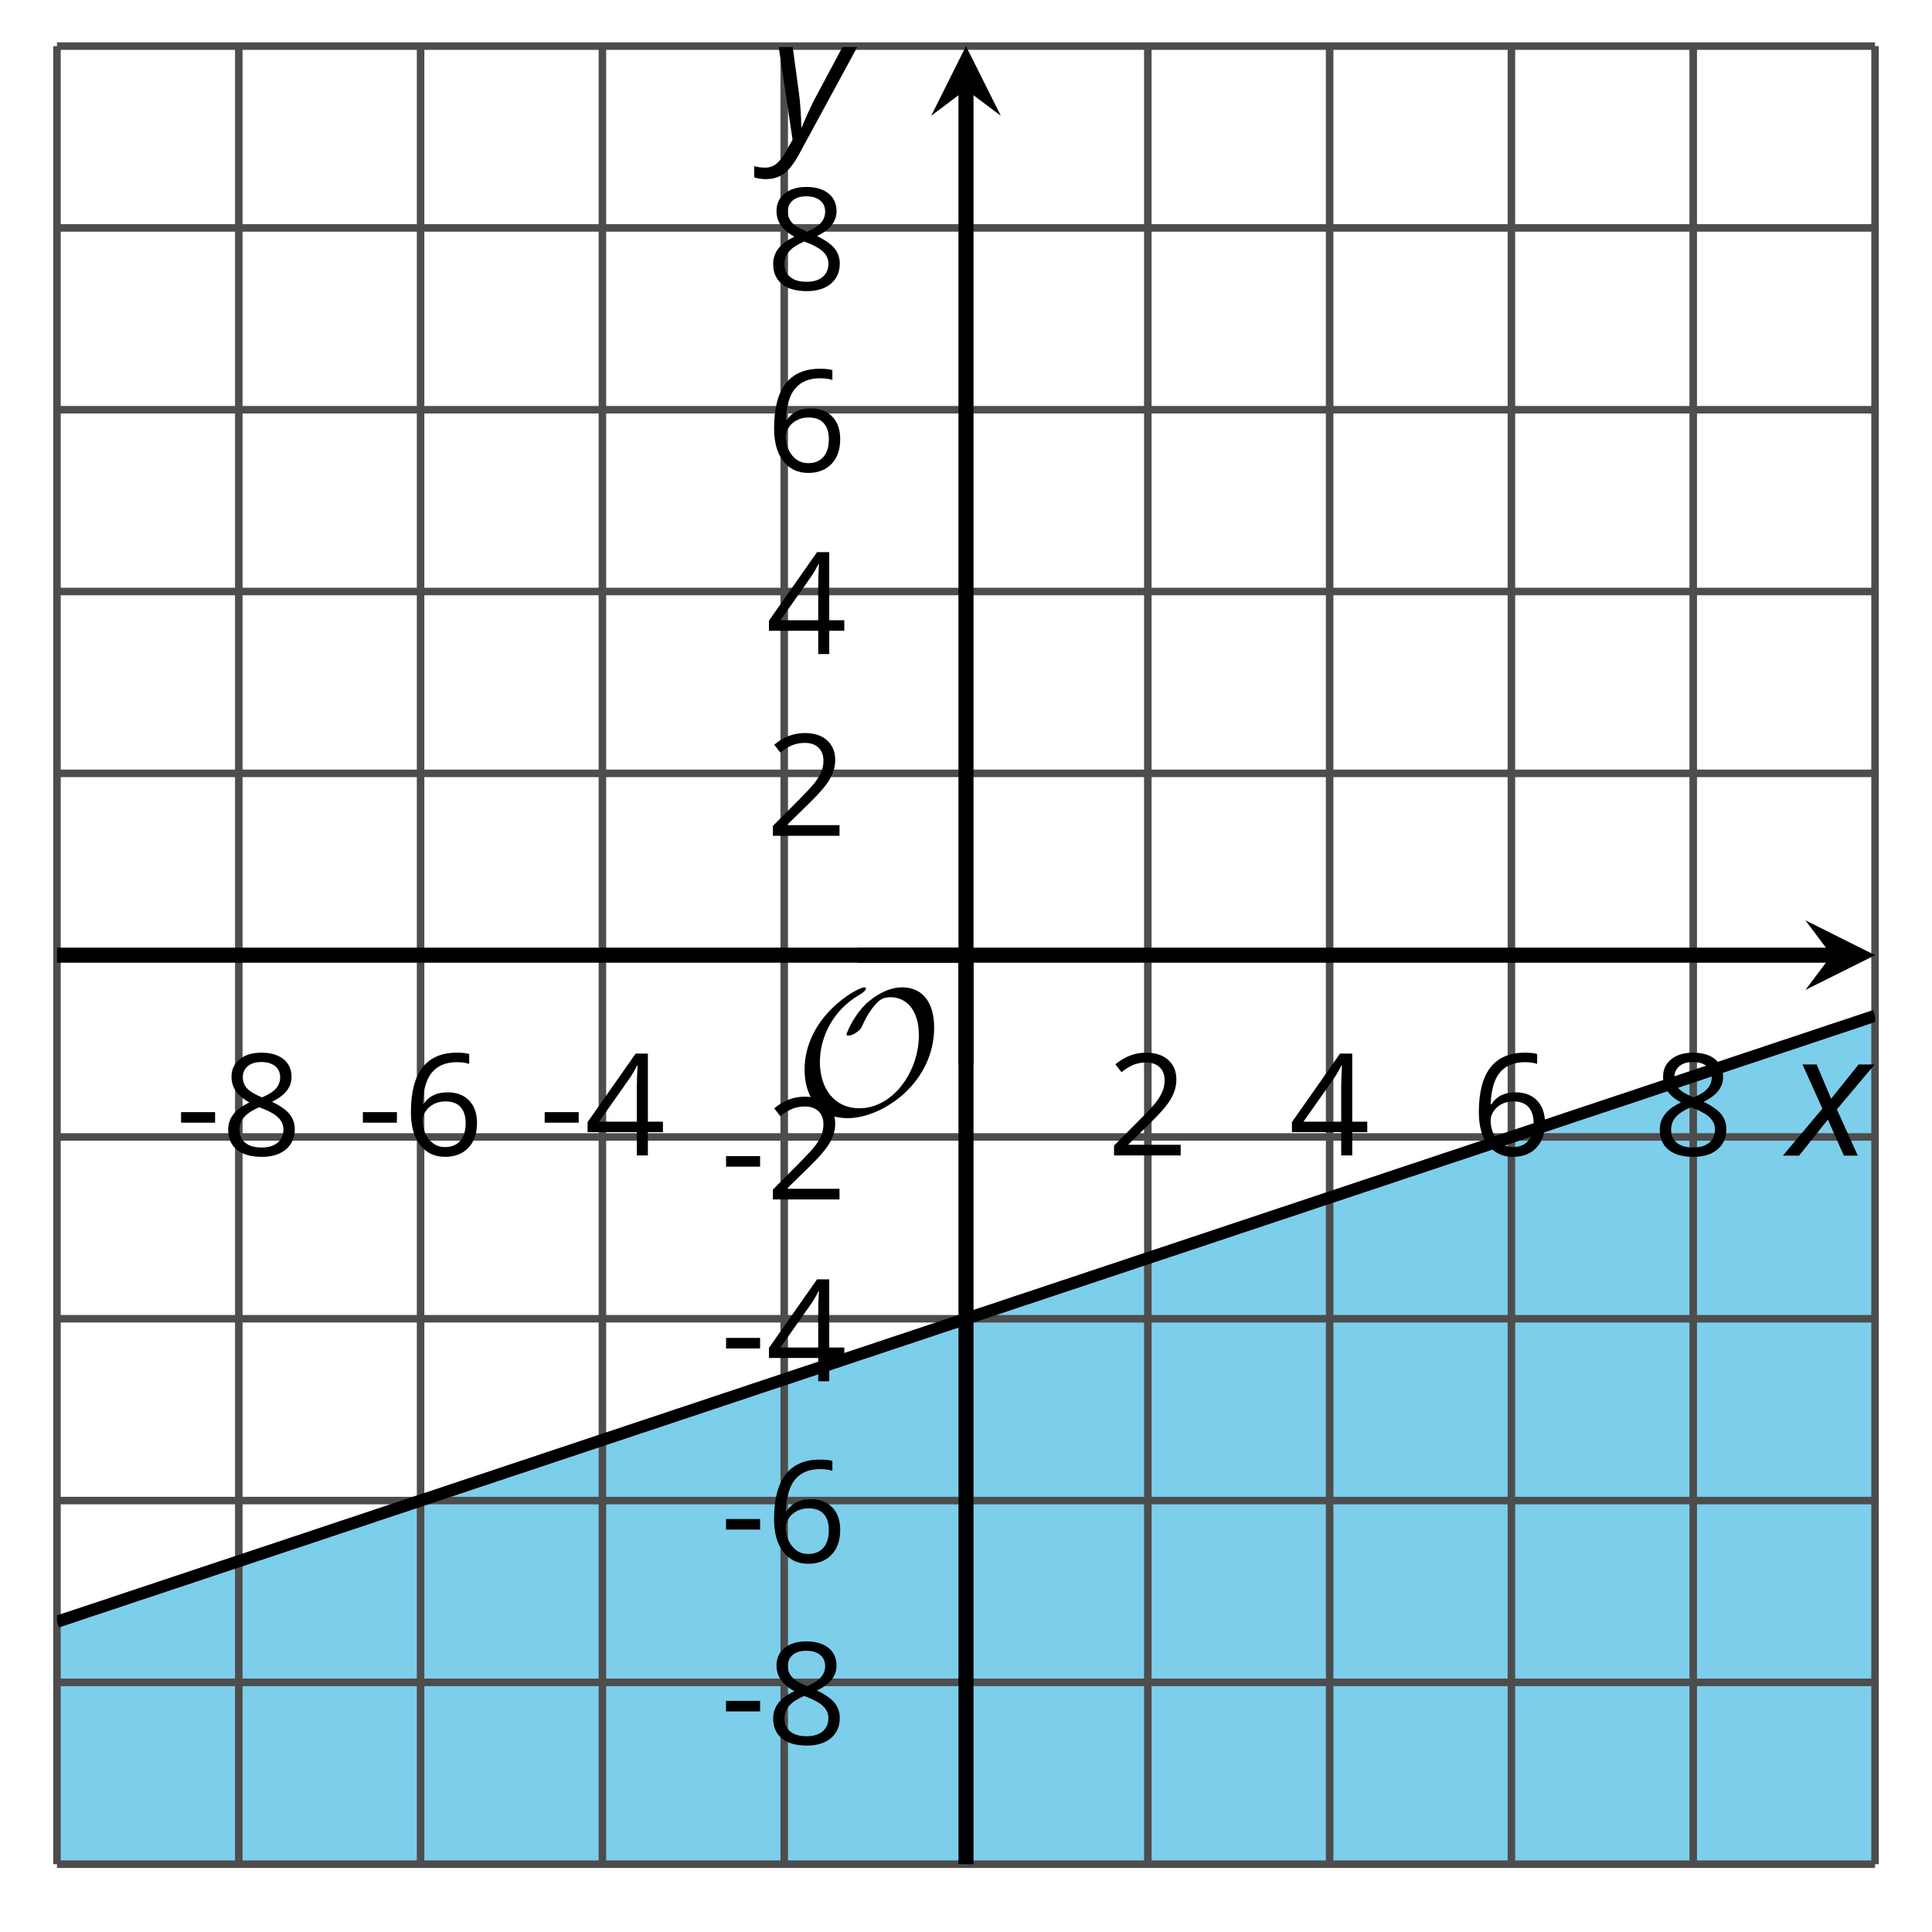
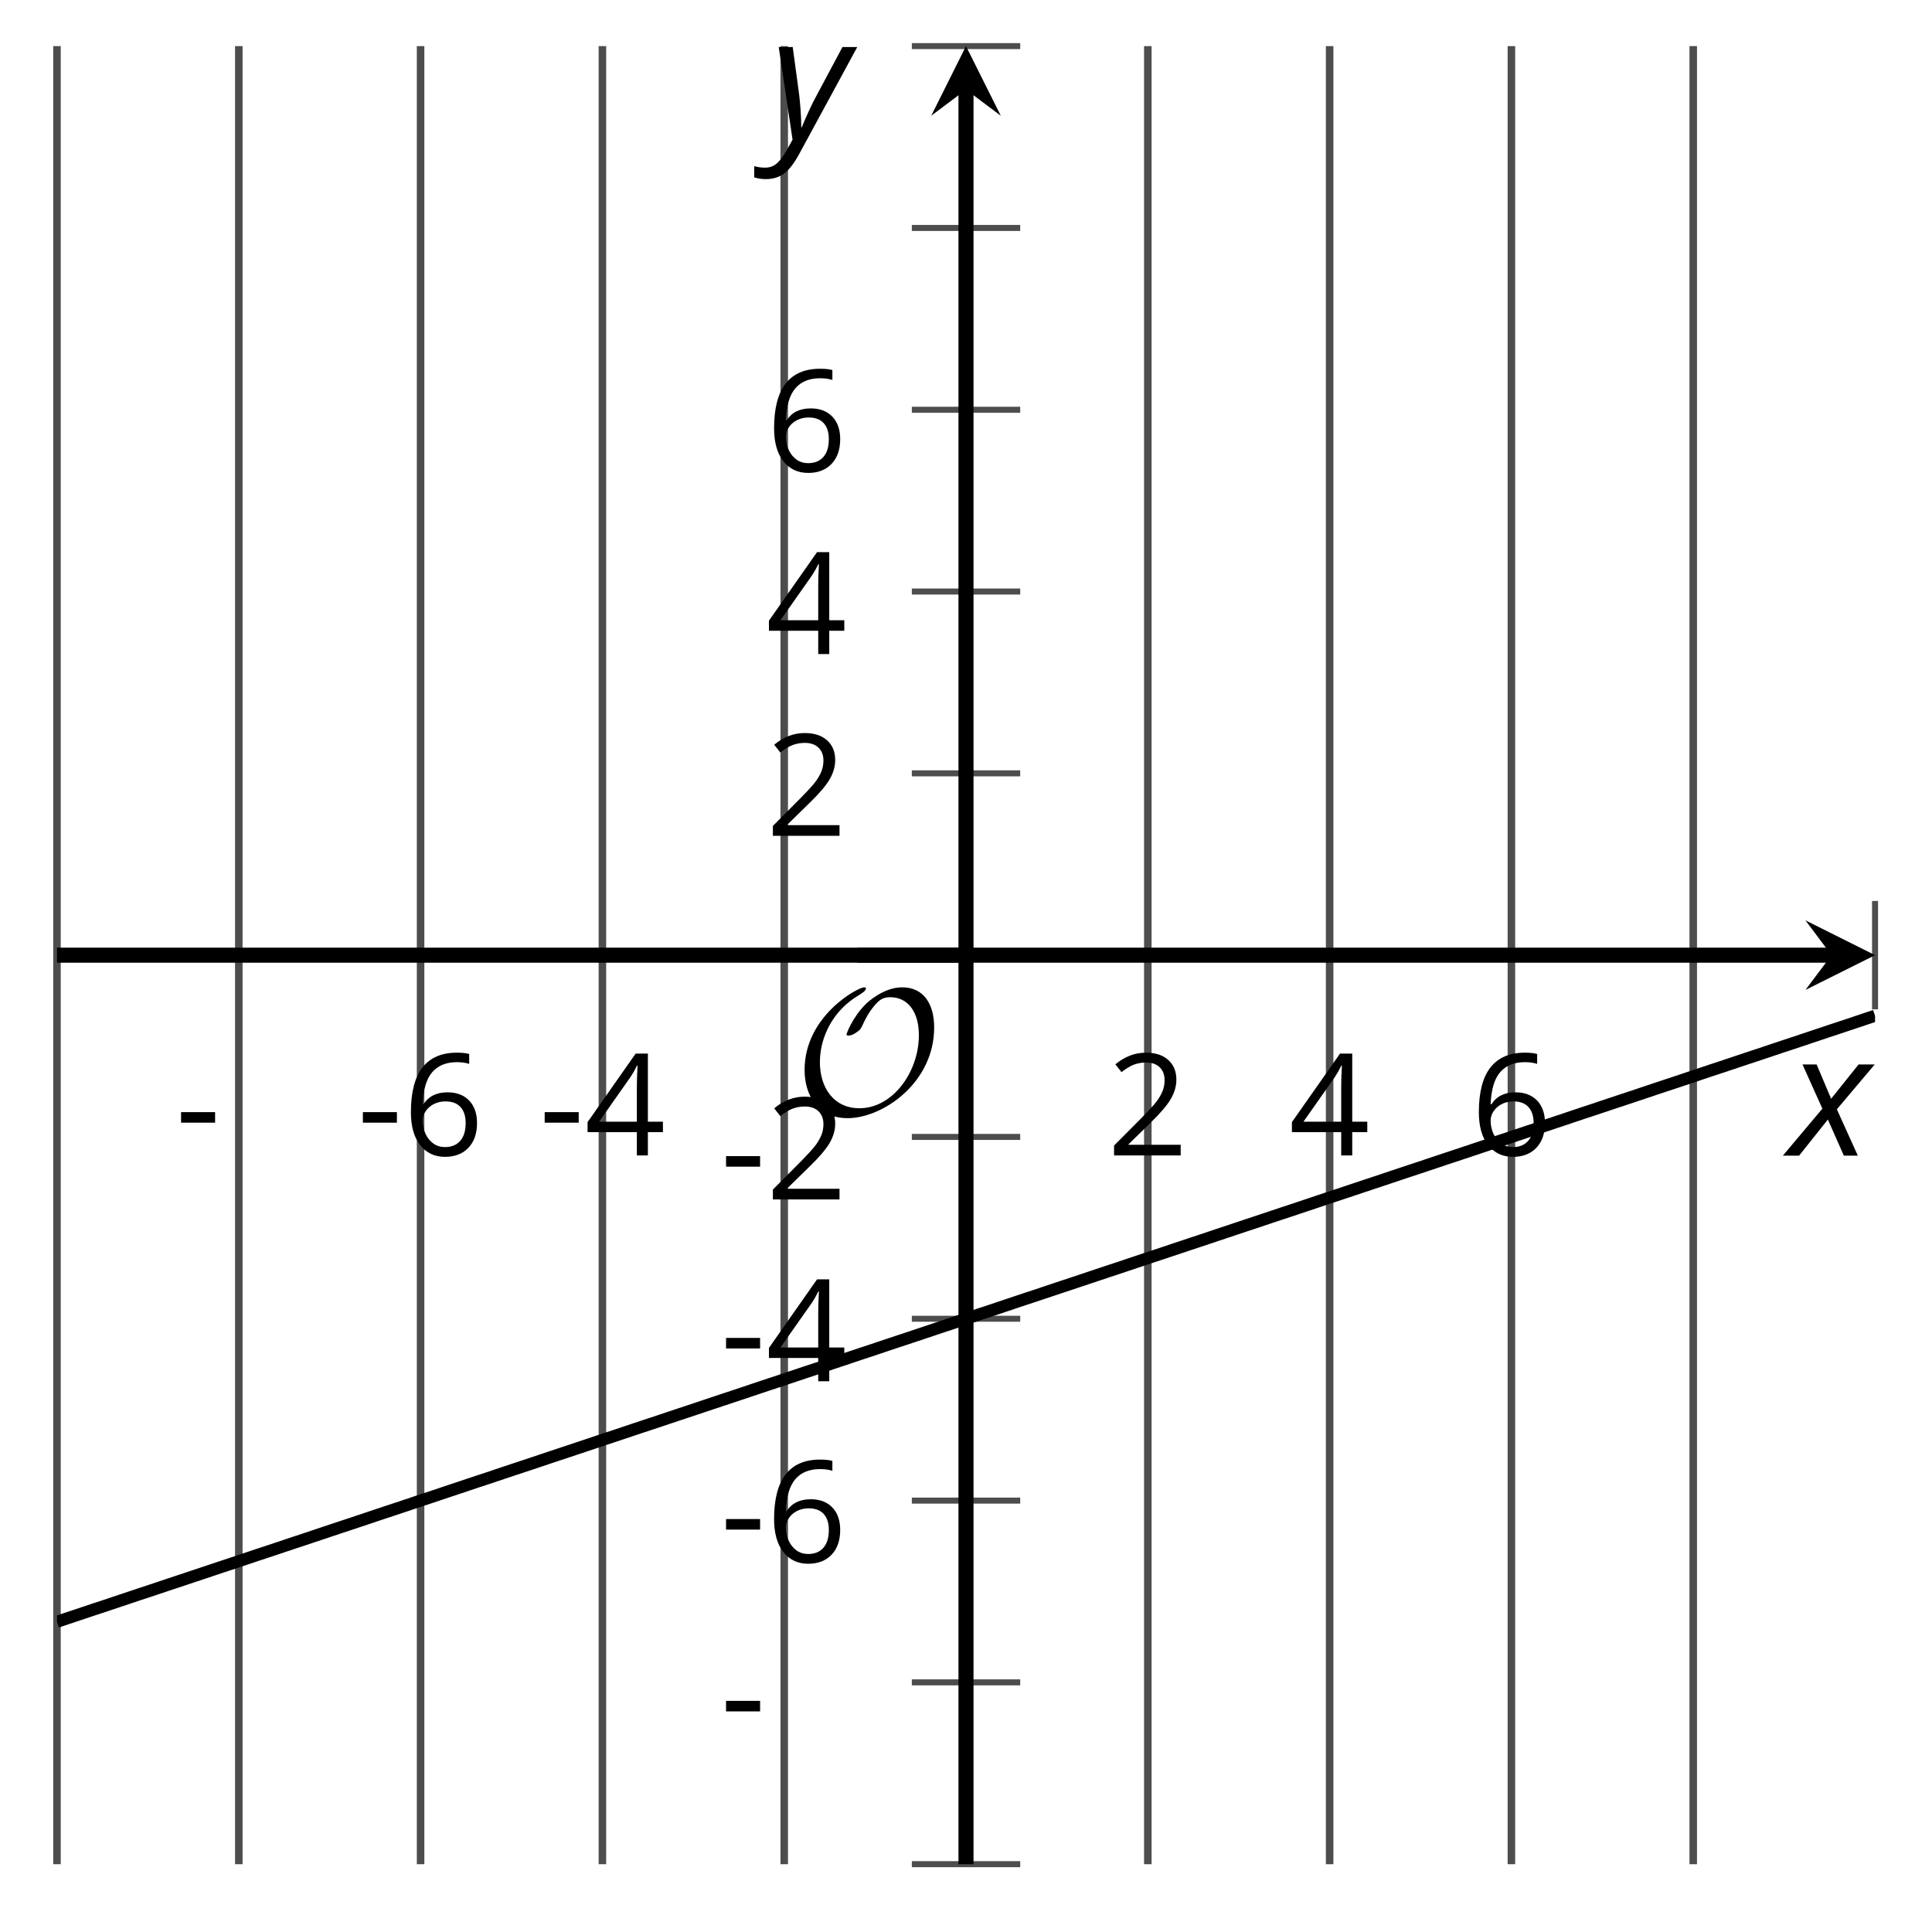
<svg xmlns="http://www.w3.org/2000/svg" xmlns:xlink="http://www.w3.org/1999/xlink" height="128.337pt" version="1.1" viewBox="-72 -72 128.337 128.337" width="128.337pt">
  <defs>
    <clipPath id="clip1">
      <path d="M-68.215 51.832H52.554V-68.937H-68.215Z" />
    </clipPath>
    <clipPath id="clip2">
      <path d="M-68.215 51.832H52.554V-68.937H-68.215Z" />
    </clipPath>
    <path d="M0.387 -2.178H2.647V-2.878H0.387V-2.178Z" id="g7-13" />
    <path d="M4.885 0V-0.709H1.423V-0.746L2.896 -2.187C3.554 -2.827 4.001 -3.352 4.24 -3.771S4.599 -4.609 4.599 -5.037C4.599 -5.585 4.42 -6.018 4.061 -6.344C3.702 -6.667 3.204 -6.828 2.574 -6.828C1.842 -6.828 1.169 -6.57 0.548 -6.054L0.953 -5.534C1.262 -5.778 1.538 -5.944 1.786 -6.036C2.04 -6.128 2.302 -6.174 2.583 -6.174C2.97 -6.174 3.273 -6.068 3.49 -5.856C3.706 -5.649 3.817 -5.364 3.817 -5.005C3.817 -4.751 3.775 -4.512 3.688 -4.291S3.471 -3.844 3.301 -3.61S2.772 -2.988 2.233 -2.44L0.46 -0.658V0H4.885Z" id="g7-18" />
    <path d="M5.203 -1.547V-2.242H4.204V-6.768H3.393L0.198 -2.215V-1.547H3.471V0H4.204V-1.547H5.203ZM3.471 -2.242H0.962L3.066 -5.235C3.195 -5.428 3.333 -5.672 3.481 -5.967H3.518C3.485 -5.414 3.471 -4.917 3.471 -4.48V-2.242Z" id="g7-20" />
    <path d="M0.539 -2.878C0.539 -1.943 0.741 -1.215 1.151 -0.691C1.561 -0.17 2.113 0.092 2.808 0.092C3.458 0.092 3.978 -0.11 4.355 -0.506C4.742 -0.912 4.931 -1.459 4.931 -2.159C4.931 -2.785 4.756 -3.283 4.411 -3.646C4.061 -4.01 3.582 -4.194 2.979 -4.194C2.247 -4.194 1.713 -3.932 1.377 -3.402H1.321C1.358 -4.365 1.565 -5.074 1.948 -5.525C2.33 -5.971 2.878 -6.197 3.6 -6.197C3.904 -6.197 4.176 -6.16 4.411 -6.082V-6.74C4.213 -6.8 3.936 -6.828 3.591 -6.828C2.583 -6.828 1.823 -6.501 1.308 -5.847C0.797 -5.189 0.539 -4.199 0.539 -2.878ZM2.799 -0.557C2.509 -0.557 2.251 -0.635 2.026 -0.797C1.805 -0.958 1.63 -1.174 1.506 -1.446S1.321 -2.012 1.321 -2.33C1.321 -2.546 1.39 -2.753 1.529 -2.951C1.662 -3.149 1.846 -3.306 2.076 -3.421S2.56 -3.591 2.836 -3.591C3.283 -3.591 3.614 -3.462 3.84 -3.209S4.176 -2.606 4.176 -2.159C4.176 -1.639 4.056 -1.243 3.812 -0.967C3.573 -0.695 3.237 -0.557 2.799 -0.557Z" id="g7-22" />
-     <path d="M2.689 -6.828C2.086 -6.828 1.602 -6.685 1.243 -6.39C0.879 -6.105 0.7 -5.714 0.7 -5.226C0.7 -4.88 0.792 -4.572 0.976 -4.291C1.16 -4.015 1.464 -3.757 1.888 -3.518C0.948 -3.089 0.479 -2.486 0.479 -1.717C0.479 -1.142 0.672 -0.695 1.059 -0.378C1.446 -0.064 1.998 0.092 2.716 0.092C3.393 0.092 3.927 -0.074 4.319 -0.405C4.71 -0.741 4.903 -1.188 4.903 -1.745C4.903 -2.122 4.788 -2.454 4.558 -2.744C4.328 -3.029 3.941 -3.301 3.393 -3.564C3.844 -3.789 4.171 -4.038 4.378 -4.309S4.687 -4.885 4.687 -5.216C4.687 -5.718 4.507 -6.114 4.148 -6.4S3.301 -6.828 2.689 -6.828ZM1.234 -1.699C1.234 -2.03 1.335 -2.316 1.542 -2.551C1.75 -2.79 2.081 -3.006 2.537 -3.204C3.131 -2.988 3.55 -2.762 3.789 -2.532C4.029 -2.297 4.148 -2.035 4.148 -1.736C4.148 -1.363 4.019 -1.068 3.766 -0.852S3.154 -0.529 2.698 -0.529C2.233 -0.529 1.874 -0.631 1.621 -0.838C1.363 -1.045 1.234 -1.331 1.234 -1.699ZM2.68 -6.206C3.071 -6.206 3.375 -6.114 3.6 -5.93C3.821 -5.75 3.932 -5.502 3.932 -5.193C3.932 -4.913 3.84 -4.664 3.656 -4.452C3.476 -4.24 3.163 -4.042 2.726 -3.858C2.238 -4.061 1.901 -4.263 1.722 -4.466S1.45 -4.913 1.45 -5.193C1.45 -5.502 1.561 -5.746 1.777 -5.93S2.297 -6.206 2.68 -6.206Z" id="g7-24" />
    <path d="M2.58 -2.398L3.641 0H4.569L3.177 -3.077L5.691 -6.055H4.619L2.796 -3.779L1.834 -6.055H0.895L2.215 -3.122L-0.409 0H0.669L2.58 -2.398Z" id="g4-88" />
    <path d="M0.541 -6.055L1.459 0.099L1.039 0.851C0.834 1.215 0.624 1.492 0.409 1.68C0.199 1.862 -0.061 1.956 -0.365 1.956C-0.613 1.956 -0.856 1.923 -1.088 1.856V2.602C-0.84 2.68 -0.58 2.718 -0.315 2.718C0.155 2.718 0.558 2.597 0.895 2.348S1.569 1.663 1.912 1.028L5.757 -6.055H4.774L2.978 -2.691C2.884 -2.53 2.746 -2.243 2.553 -1.829S2.199 -1.044 2.072 -0.724H2.039C2.039 -1.028 2.022 -1.425 1.989 -1.923C1.95 -2.414 1.917 -2.79 1.878 -3.044L1.47 -6.055H0.541Z" id="g4-89" />
    <path d="M9.289 -5.762C9.289 -7.281 8.62 -8.428 7.161 -8.428C5.918 -8.428 4.866 -7.424 4.782 -7.352C3.826 -6.408 3.467 -5.332 3.467 -5.308C3.467 -5.236 3.527 -5.224 3.587 -5.224C3.814 -5.224 4.005 -5.344 4.184 -5.475C4.399 -5.631 4.411 -5.667 4.543 -5.942C4.651 -6.181 4.926 -6.767 5.368 -7.269C5.655 -7.592 5.894 -7.771 6.372 -7.771C7.532 -7.771 8.273 -6.814 8.273 -5.248C8.273 -2.809 6.539 -0.395 4.328 -0.395C2.63 -0.395 1.698 -1.745 1.698 -3.455C1.698 -5.081 2.534 -6.874 4.28 -7.902C4.399 -7.974 4.758 -8.189 4.758 -8.345C4.758 -8.428 4.663 -8.428 4.639 -8.428C4.22 -8.428 0.681 -6.528 0.681 -2.941C0.681 -1.267 1.554 0.263 3.539 0.263C5.87 0.263 9.289 -2.08 9.289 -5.762Z" id="g5-79" />
  </defs>
  <g id="page1">
-     <path clip-path="url(#clip1)" d="M52.554 51.832V-4.527L-68.215 35.73V51.832H52.554" fill="#7dceeb" />
-     <path d="M-68.215 51.832V-68.937M-56.137 51.832V-68.937M-44.062 51.832V-68.937M-31.984 51.832V-68.937M-19.906 51.832V-68.937M4.246 51.832V-68.937M16.324 51.832V-68.937M28.398 51.832V-68.937M40.476 51.832V-68.937M52.554 51.832V-68.937" fill="none" stroke="#4d4d4d" stroke-linejoin="bevel" stroke-miterlimit="10.037" stroke-width="0.5" />
-     <path d="M-68.215 51.832H52.554M-68.215 39.754H52.554M-68.215 27.68H52.554M-68.215 15.601H52.554M-68.215 3.523H52.554M-68.215 -20.629H52.554M-68.215 -32.707H52.554M-68.215 -44.781H52.554M-68.215 -56.859H52.554M-68.215 -68.937H52.554" fill="none" stroke="#4d4d4d" stroke-linejoin="bevel" stroke-miterlimit="10.037" stroke-width="0.5" />
+     <path d="M-68.215 51.832V-68.937M-56.137 51.832V-68.937M-44.062 51.832V-68.937M-31.984 51.832V-68.937M-19.906 51.832V-68.937M4.246 51.832V-68.937M16.324 51.832V-68.937M28.398 51.832V-68.937M40.476 51.832V-68.937V-68.937" fill="none" stroke="#4d4d4d" stroke-linejoin="bevel" stroke-miterlimit="10.037" stroke-width="0.5" />
    <path d="M-68.215 -4.953V-12.152M-56.137 -4.953V-12.152M-44.062 -4.953V-12.152M-31.984 -4.953V-12.152M-19.906 -4.953V-12.152M4.246 -4.953V-12.152M16.324 -4.953V-12.152M28.398 -4.953V-12.152M40.476 -4.953V-12.152M52.554 -4.953V-12.152" fill="none" stroke="#4d4d4d" stroke-linejoin="bevel" stroke-miterlimit="10.037" stroke-width="0.4" />
    <path d="M-11.43 51.832H-4.23M-11.43 39.754H-4.23M-11.43 27.68H-4.23M-11.43 15.601H-4.23M-11.43 3.523H-4.23M-11.43 -20.629H-4.23M-11.43 -32.707H-4.23M-11.43 -44.781H-4.23M-11.43 -56.859H-4.23M-11.43 -68.937H-4.23" fill="none" stroke="#4d4d4d" stroke-linejoin="bevel" stroke-miterlimit="10.037" stroke-width="0.4" />
    <path d="M-68.215 -8.551H49.664" fill="none" stroke="#000000" stroke-linejoin="bevel" stroke-miterlimit="10.037" stroke-width="1" />
    <path d="M52.555 -8.551L47.93 -10.863L49.664 -8.551L47.93 -6.242" />
    <path d="M-7.832 51.832V-66.047" fill="none" stroke="#000000" stroke-linejoin="bevel" stroke-miterlimit="10.037" stroke-width="1" />
    <path d="M-7.832 -68.938L-10.141 -64.312L-7.832 -66.047L-5.52 -64.312" />
    <g transform="matrix(1 0 0 1 4.07 -42.573)">
      <use x="-64.429" xlink:href="#g7-13" y="47.327" />
      <use x="-61.391" xlink:href="#g7-24" y="47.327" />
    </g>
    <g transform="matrix(1 0 0 1 16.147 -42.573)">
      <use x="-64.429" xlink:href="#g7-13" y="47.327" />
      <use x="-61.391" xlink:href="#g7-22" y="47.327" />
    </g>
    <g transform="matrix(1 0 0 1 28.224 -42.573)">
      <use x="-64.429" xlink:href="#g7-13" y="47.327" />
      <use x="-61.391" xlink:href="#g7-20" y="47.327" />
    </g>
    <g transform="matrix(1 0 0 1 65.973 -42.573)">
      <use x="-64.429" xlink:href="#g7-18" y="47.327" />
    </g>
    <g transform="matrix(1 0 0 1 78.05 -42.573)">
      <use x="-64.429" xlink:href="#g7-20" y="47.327" />
    </g>
    <g transform="matrix(1 0 0 1 90.126 -42.573)">
      <use x="-64.429" xlink:href="#g7-22" y="47.327" />
    </g>
    <g transform="matrix(1 0 0 1 102.203 -42.573)">
      <use x="-64.429" xlink:href="#g7-24" y="47.327" />
    </g>
    <g transform="matrix(1 0 0 1 40.272 -3.466)">
      <use x="-64.429" xlink:href="#g7-13" y="47.327" />
      <use x="-61.391" xlink:href="#g7-24" y="47.327" />
    </g>
    <g transform="matrix(1 0 0 1 40.272 -15.543)">
      <use x="-64.429" xlink:href="#g7-13" y="47.327" />
      <use x="-61.391" xlink:href="#g7-22" y="47.327" />
    </g>
    <g transform="matrix(1 0 0 1 40.272 -27.575)">
      <use x="-64.429" xlink:href="#g7-13" y="47.327" />
      <use x="-61.391" xlink:href="#g7-20" y="47.327" />
    </g>
    <g transform="matrix(1 0 0 1 40.272 -39.651)">
      <use x="-64.429" xlink:href="#g7-13" y="47.327" />
      <use x="-61.391" xlink:href="#g7-18" y="47.327" />
    </g>
    <g transform="matrix(1 0 0 1 43.31 -63.805)">
      <use x="-64.429" xlink:href="#g7-18" y="47.327" />
    </g>
    <g transform="matrix(1 0 0 1 43.31 -75.882)">
      <use x="-64.429" xlink:href="#g7-20" y="47.327" />
    </g>
    <g transform="matrix(1 0 0 1 43.31 -88.004)">
      <use x="-64.429" xlink:href="#g7-22" y="47.327" />
    </g>
    <g transform="matrix(1 0 0 1 43.31 -100.08)">
      <use x="-64.429" xlink:href="#g7-24" y="47.327" />
    </g>
    <path clip-path="url(#clip2)" d="M-68.215 35.73L-67.609 35.527L-67 35.324L-66.394 35.121L-65.789 34.918L-65.18 34.719L-64.574 34.516L-63.965 34.312L-63.359 34.109L-62.754 33.906L-62.145 33.707L-61.539 33.504L-60.934 33.301L-60.324 33.098L-59.719 32.898L-59.113 32.695L-58.504 32.492L-57.898 32.289L-57.293 32.086L-56.684 31.887L-56.078 31.684L-55.469 31.48L-54.863 31.277L-54.258 31.078L-53.648 30.875L-53.043 30.672L-52.438 30.469L-51.828 30.27L-51.223 30.066L-50.617 29.863L-50.008 29.66L-49.402 29.457L-48.797 29.258L-48.188 29.055L-47.582 28.852L-46.977 28.648L-46.367 28.445L-45.762 28.246L-45.152 28.043L-44.547 27.84L-43.941 27.637L-43.332 27.438L-42.727 27.234L-42.121 27.031L-41.512 26.828L-40.906 26.625L-40.301 26.422L-39.691 26.223L-39.086 26.02L-38.48 25.816L-37.871 25.613L-37.266 25.414L-36.656 25.211L-36.051 25.008L-35.445 24.805L-34.836 24.602L-34.23 24.402L-33.625 24.199L-33.016 23.996L-32.41 23.793L-31.805 23.59L-31.195 23.391L-30.59 23.188L-29.984 22.984L-29.375 22.781L-28.77 22.582L-28.16 22.379L-27.555 22.176L-26.949 21.973L-26.34 21.773L-25.734 21.57L-25.129 21.367L-24.52 21.164L-23.914 20.961L-23.309 20.762L-22.699 20.559L-22.094 20.355L-21.488 20.152L-20.879 19.949L-20.273 19.75L-19.668 19.547L-19.059 19.344L-18.453 19.141L-17.844 18.941L-17.238 18.738L-16.633 18.535L-16.023 18.332L-15.418 18.129L-14.812 17.926L-14.203 17.727L-13.598 17.523L-12.992 17.32L-12.383 17.117L-11.777 16.918L-11.172 16.715L-10.562 16.512L-9.957 16.309L-9.348 16.105L-8.742 15.906L-8.137 15.703L-7.527 15.5L-6.922 15.297L-6.316 15.098L-5.707 14.895L-5.101 14.691L-4.496 14.488L-3.887 14.285L-3.281 14.086L-2.676 13.883L-2.066 13.68L-1.461 13.476L-0.852 13.277L-0.246 13.074L0.359 12.871L0.969 12.668L1.574 12.465L2.18 12.266L2.789 12.062L3.395 11.859L4 11.656L4.609 11.453L5.215 11.254L5.82 11.051L6.43 10.848L7.035 10.645L7.641 10.445L8.25 10.242L8.855 10.039L9.465 9.836L10.07 9.633L10.676 9.43L11.285 9.23L11.891 9.027L12.496 8.824L13.105 8.621L13.711 8.422L14.316 8.219L14.926 8.016L15.531 7.812L16.137 7.609L16.746 7.41L17.352 7.207L17.961 7.004L18.566 6.801L19.172 6.601L19.781 6.398L20.387 6.195L20.992 5.992L21.602 5.789L22.207 5.59L22.812 5.387L23.422 5.184L24.027 4.98L24.633 4.781L25.242 4.578L25.848 4.375L26.457 4.172L27.062 3.969L27.668 3.769L28.277 3.566L28.883 3.363L29.488 3.16L30.098 2.961L30.703 2.758L31.309 2.555L31.918 2.352L32.523 2.148L33.129 1.945L33.738 1.746L34.343 1.543L34.949 1.34L35.558 1.137L36.164 0.938L36.773 0.734L37.379 0.531L37.984 0.328L38.593 0.125L39.199 -0.074L39.804 -0.277L40.414 -0.48L41.019 -0.684L41.625 -0.887L42.234 -1.086L42.839 -1.289L43.445 -1.492L44.054 -1.695L44.66 -1.895L45.269 -2.098L45.875 -2.301L46.48 -2.504L47.089 -2.703L47.695 -2.906L48.3 -3.109L48.91 -3.312L49.515 -3.516L50.121 -3.715L50.73 -3.918L51.336 -4.121L51.941 -4.324L52.55 -4.527" fill="none" stroke="#000000" stroke-linejoin="bevel" stroke-miterlimit="10.037" stroke-width="0.8" />
    <g transform="matrix(1 0 0 1 45.194 -45.314)">
      <use x="-64.429" xlink:href="#g5-79" y="47.327" />
    </g>
-     <path d="M-7.832 -1.352V-8.551" fill="none" stroke="#000000" stroke-linejoin="bevel" stroke-miterlimit="10.037" stroke-width="1" />
    <path d="M-15.031 -8.551H-7.832" fill="none" stroke="#000000" stroke-linejoin="bevel" stroke-miterlimit="10.037" stroke-width="1" />
    <g transform="matrix(1 0 0 1 111.269 -42.562)">
      <use x="-64.429" xlink:href="#g4-88" y="47.327" />
    </g>
    <g transform="matrix(1 0 0 1 43.617 -110.147)">
      <use x="-64.429" xlink:href="#g4-89" y="47.327" />
    </g>
  </g>
</svg>